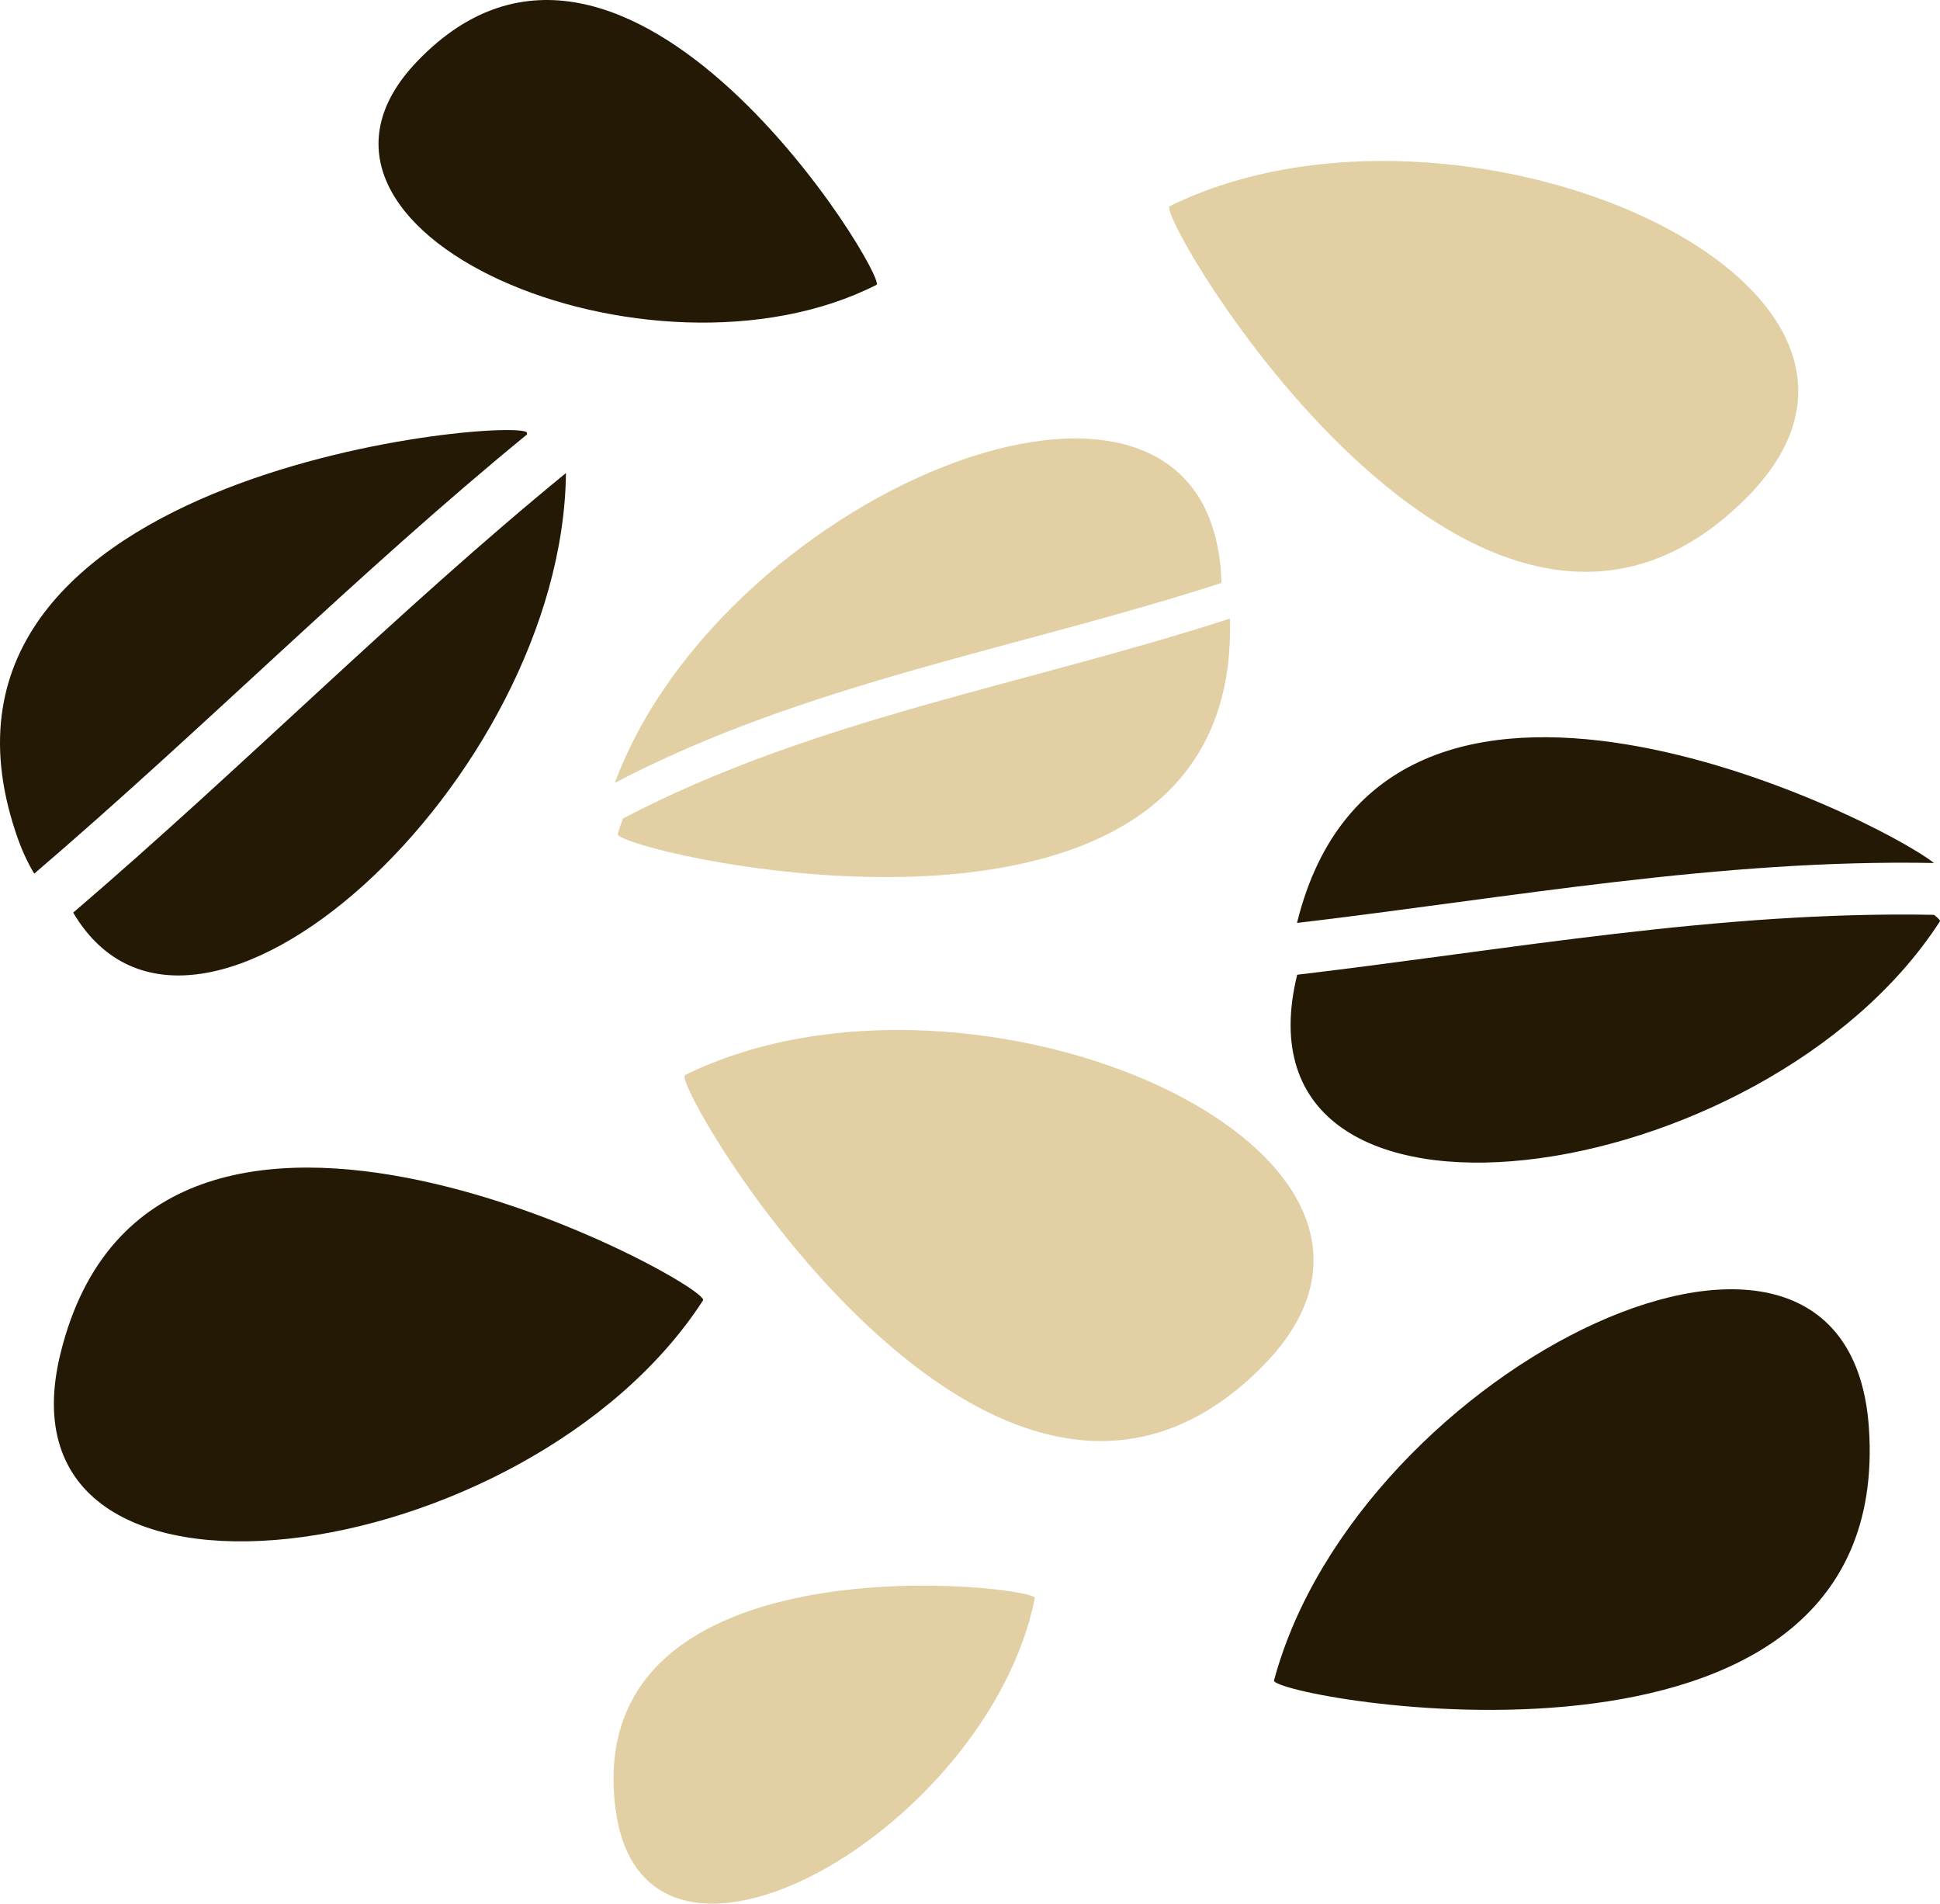
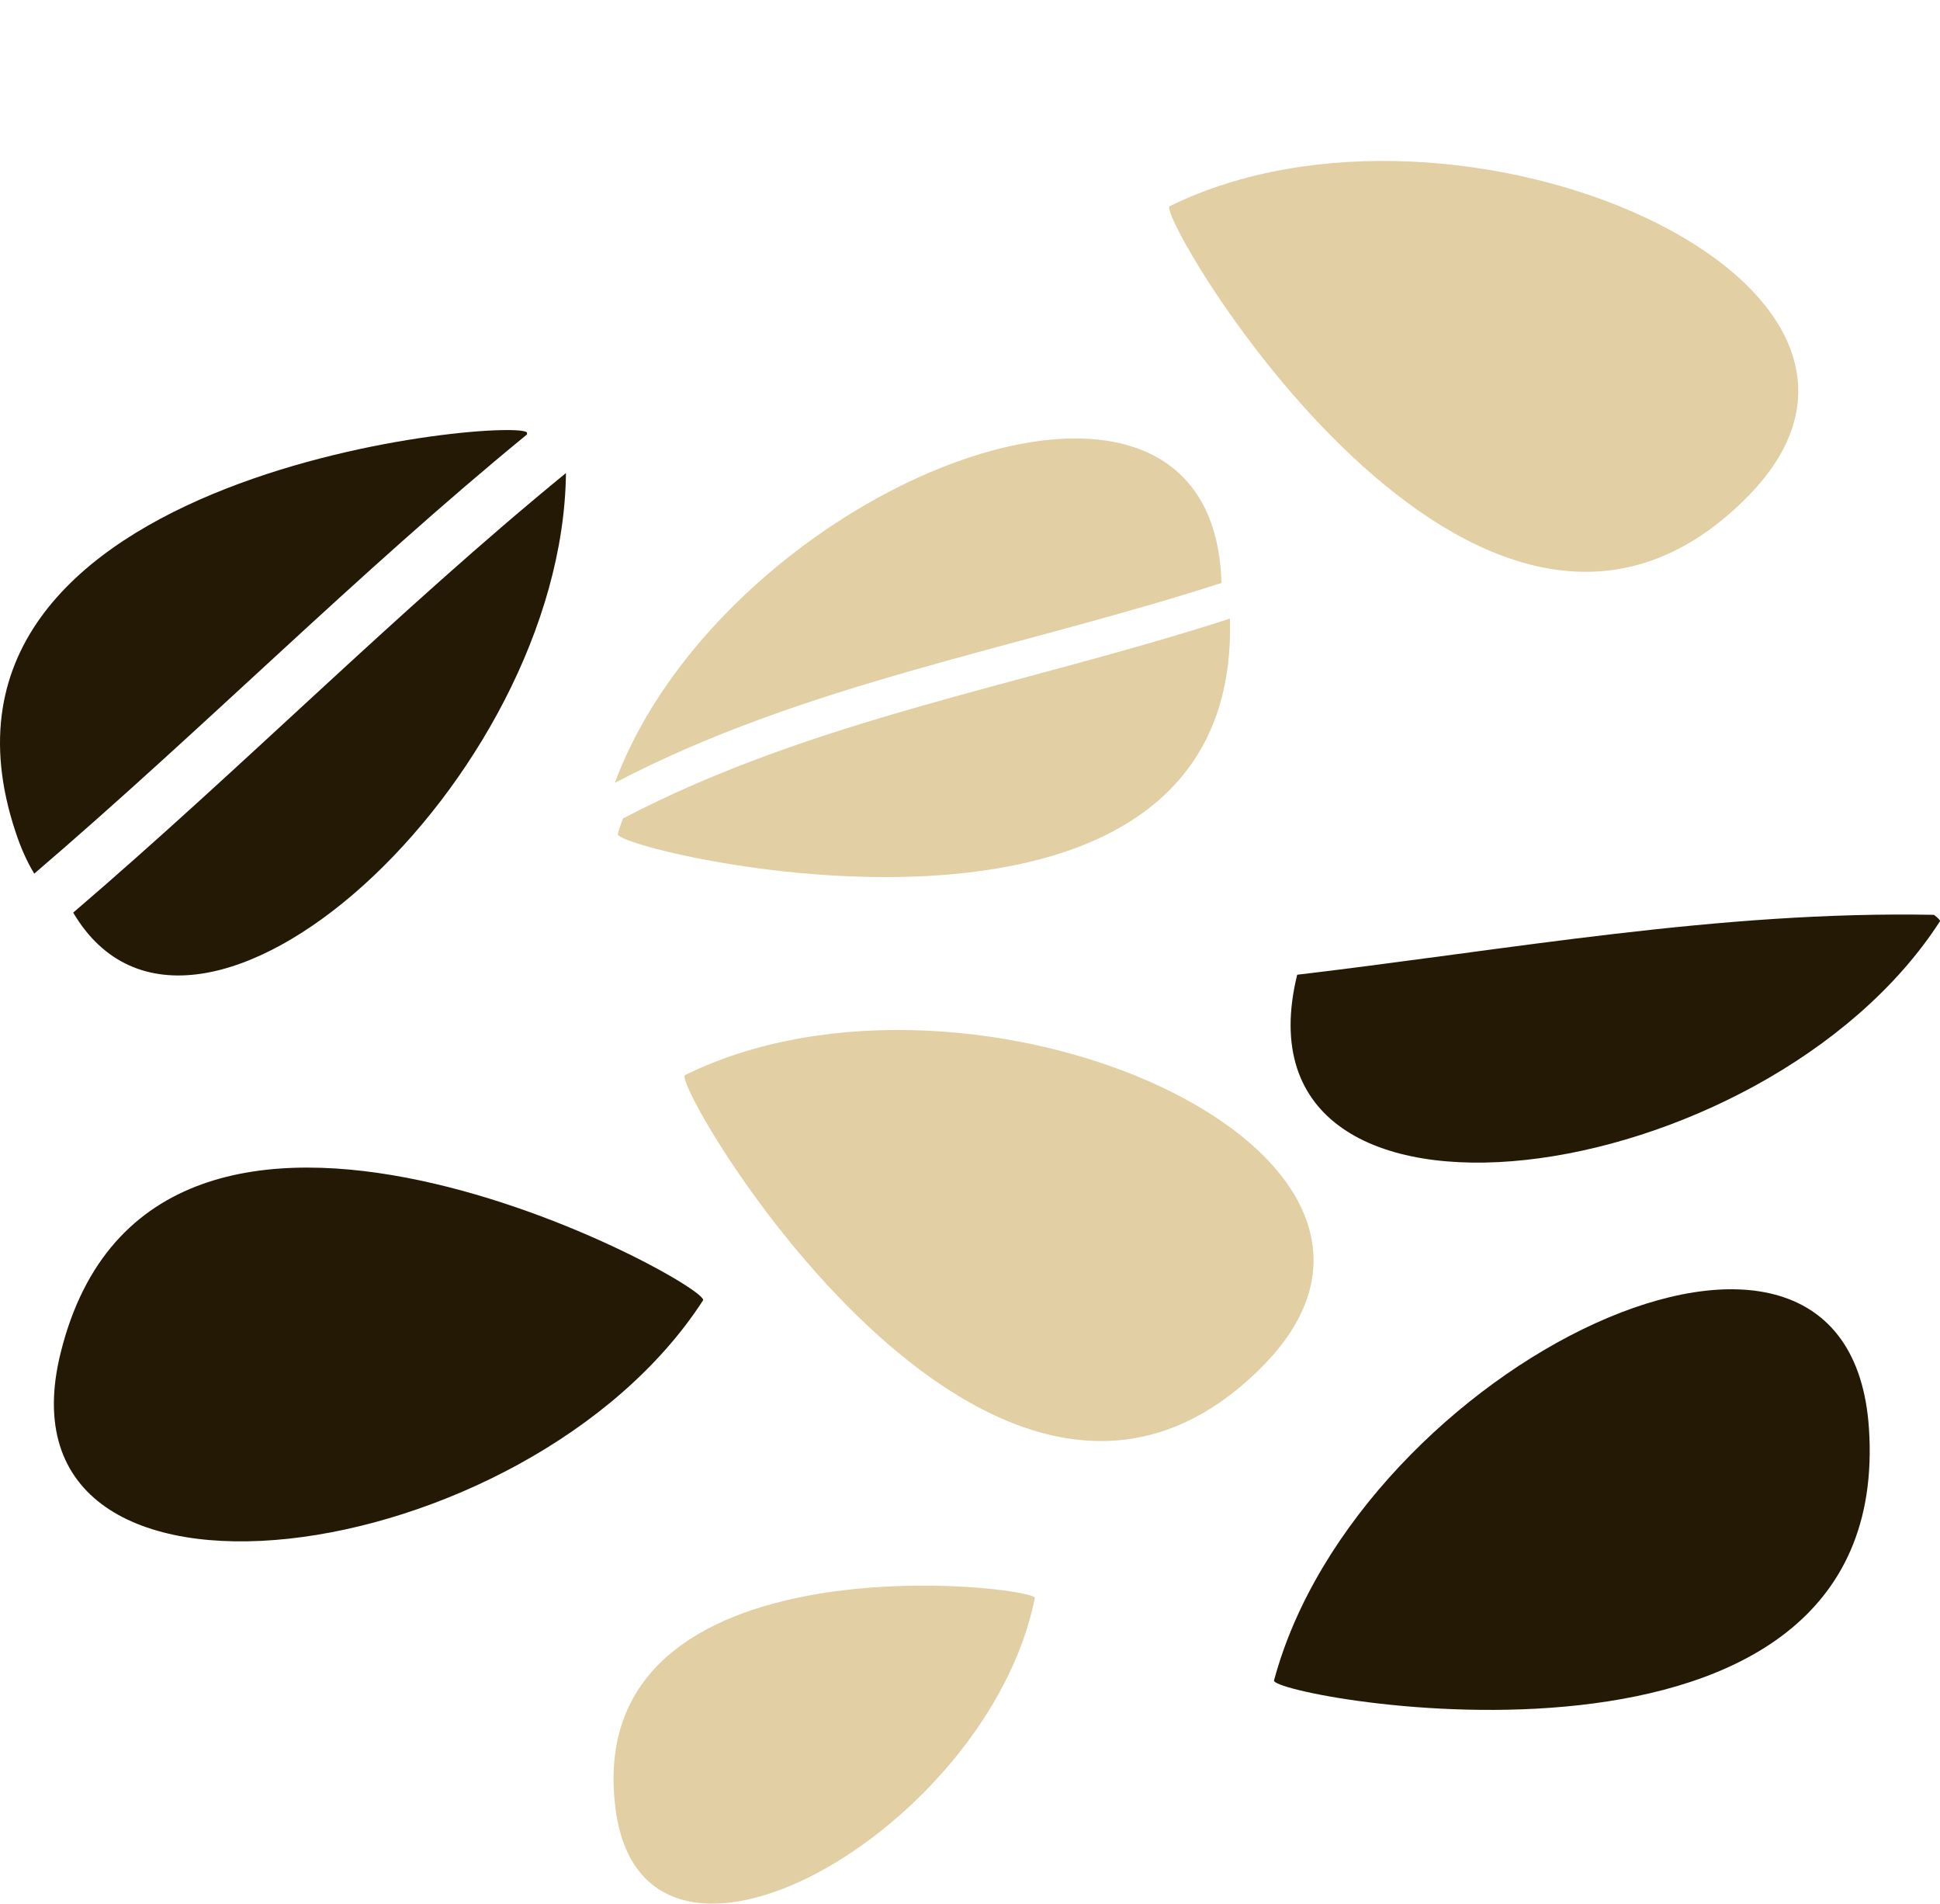
<svg xmlns="http://www.w3.org/2000/svg" id="svg32" viewBox="0 0 5279.598 5179.361" style="clip-rule:evenodd;fill-rule:evenodd;image-rendering:optimizeQuality;shape-rendering:geometricPrecision;text-rendering:geometricPrecision" version="1.1" height="51.794mm" width="52.796mm" xml:space="preserve">
  <defs id="defs4">
    <style id="style2" type="text/css">
   
    .fil1 {fill:#231904;fill-rule:nonzero}
    .fil0 {fill:#E2CFA3;fill-rule:nonzero}
   
  </style>
  </defs>
  <g transform="translate(-8339.781,-12638.992)" id="Vrstva_x0020_1">
    <path style="fill:#e2cfa3;fill-rule:nonzero" id="path7" d="m 11156,16987 c 7,-33 -1239,-182 -1141,574 78,595 1015,55 1141,-574 z" class="fil0" />
    <path style="fill:#e2cfa3;fill-rule:nonzero" id="path9" d="m 11687,14322 c -558,181 -1135,273 -1652,544 -5,14 -10,28 -14,42 -15,45 1693,455 1666,-583 0,-1 0,-2 0,-3 z" class="fil0" />
    <path style="fill:#e2cfa3;fill-rule:nonzero" id="path11" d="m 10013,14769 c 517,-271 1094,-364 1651,-544 -23,-798 -1352,-261 -1651,544 z" class="fil0" />
    <path style="fill:#e2cfa3;fill-rule:nonzero" id="path13" d="m 10204,15564 c -42,21 842,1533 1573,791 575,-584 -790,-1176 -1573,-791 z" class="fil0" />
    <path style="fill:#e2cfa3;fill-rule:nonzero" id="path15" d="m 11523,13200 c -42,20 842,1532 1573,790 575,-583 -789,-1176 -1573,-790 z" class="fil0" />
    <path style="fill:#231904;fill-rule:nonzero" id="path17" d="m 13603,15128 c -583,-11 -1150,94 -1733,163 -196,798 1271,594 1749,-145 2,-2 -4,-9 -16,-18 z" class="fil1" />
-     <path style="fill:#231904;fill-rule:nonzero" id="path19" d="m 13603,14987 c -162,-127 -1497,-788 -1733,161 0,0 0,1 0,2 583,-69 1150,-174 1733,-163 z" class="fil1" />
    <path style="fill:#231904;fill-rule:nonzero" id="path21" d="m 11807,17211 c -12,46 1689,362 1619,-686 -55,-824 -1390,-167 -1619,686 z" class="fil1" />
    <path style="fill:#231904;fill-rule:nonzero" id="path23" d="m 10253,16177 c 26,-40 -1495,-877 -1748,142 -200,801 1270,597 1748,-142 z" class="fil1" />
    <path style="fill:#231904;fill-rule:nonzero" id="path25" d="m 9774,13817 c 1,-47 -1723,90 -1392,1085 14,43 31,81 51,114 467,-400 878,-816 1341,-1195 0,-2 0,-3 0,-4 z" class="fil1" />
    <path style="fill:#231904;fill-rule:nonzero" id="path27" d="m 8539,15122 c 330,559 1332,-361 1341,-1196 -463,379 -874,796 -1341,1196 z" class="fil1" />
-     <path style="fill:#231904;fill-rule:nonzero" id="path29" d="m 9476,12805 c -449,466 634,921 1249,609 33,-17 -679,-1202 -1249,-609 z" class="fil1" />
  </g>
</svg>